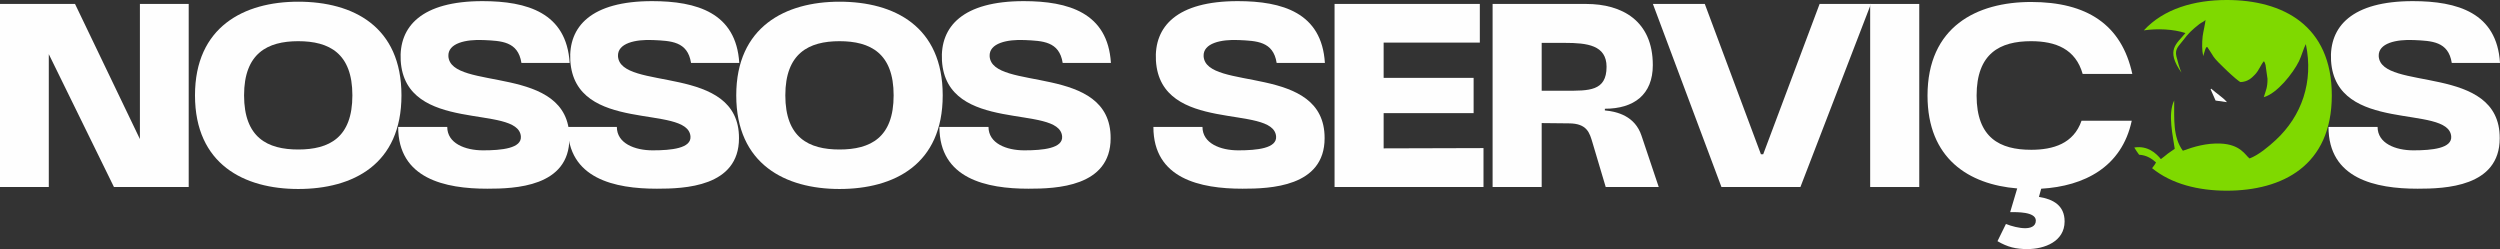
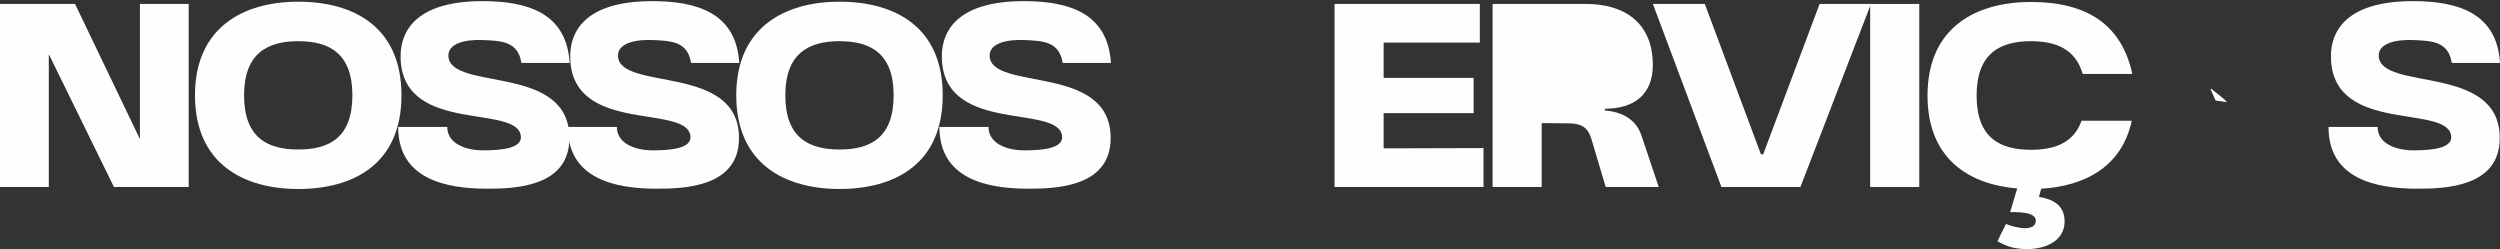
<svg xmlns="http://www.w3.org/2000/svg" height="164.862mm" style="shape-rendering:geometricPrecision; text-rendering:geometricPrecision; image-rendering:optimizeQuality; fill-rule:evenodd; clip-rule:evenodd" version="1.1" viewBox="0 0 286798.8 28572.95" width="1654.79mm">
  <rect x="0" y="0" width="286798.8" height="28572.95" fill="#333333" stroke="none" />
  <defs>
    <style type="text/css">
   
    .fil0 {fill:#FEFEFE;fill-rule:nonzero}
    .fil2 {fill:#FEFEFE;fill-rule:nonzero}
    .fil1 {fill:#7FD900;fill-rule:nonzero}
   
  </style>
  </defs>
  <g id="Camada_x0020_1">
    <g id="_1690496188240">
      <path class="fil0" d="M255473.49 11719.58l-1302.62 -183.8 -571.63 -1295.15 68.34 -67.7c297.36,245.85 619.86,528.42 952.78,770.31 281.2,204.3 647.14,521.85 853.12,776.33z" />
-       <path class="fil1" d="M252956.41 5102.42c665.34,239.52 720.17,531.23 1141.85,1069.58 12.93,-14.28 31.91,-57.42 36.27,-45.06 0.09,0.29 447.5,-917.15 1189.89,-1728.95 183.33,-200.46 316.59,-293.87 504.26,-533.08 -623.03,89.95 -2174.73,651.94 -2719.2,1088.62 -212.76,170.7 -28.13,18.11 -153.07,148.89zm-8112.61 11820.75c171.25,289.78 355.45,565.75 552.56,827.3 881.74,50.85 1485.06,472.47 1943.52,886.17 -54.56,127.87 -259.94,409.01 -451.64,658.77 2237.77,1819.68 5319.75,2579.84 8557.53,2579.84 6391.27,0 12057.74,-2866.16 12057.74,-10937.61 0,-8038.49 -5633.54,-10937.64 -12057.74,-10937.64 -3722.31,0 -7238.71,1016.07 -9502.96,3483.24 1575.93,-224.25 3348.26,-147.3 4771.52,307.36 -1006.54,1243.88 -2310.42,1916.84 -455.3,4543.58 -239.04,-554.24 -430.48,-1232.2 -582.86,-1865.63 -203.87,-847.61 272.47,-1179.96 699.98,-1751.59 679.97,-909.26 1089.18,-1290.97 1930.92,-1952.28 236.92,-186.16 582.39,-302.35 699.12,-483.22 21.34,262.1 -277.39,1474.21 -319.37,1888.71 -75.95,749.03 -95.76,1560.33 64.8,2268.64l228.65 -754.47c175.33,-435.54 47.83,-149.19 227.98,-303.89 247.53,342.37 431.67,661.68 742.51,1145.68 347.15,540.53 2782.06,2819.12 3082.02,2888.69 817.25,-27.83 1274.66,-460.46 1662.12,-868.43 465.25,-489.84 631.02,-1069.42 1013.53,-1521.44 37.4,51.3 48.68,33.07 110.35,172.85 37.71,85.43 59.93,173.12 84.75,265.62l223.66 1580.21c9.24,975.33 -187.02,1320.59 -427.34,2102.98 1523.11,-415.56 3349.65,-2736.69 4036.25,-4118.16 278.71,-560.76 553.39,-1559.69 790.38,-1969.15 901.27,4323.51 -463.93,8243.97 -3474.68,11026.1 -753.21,695.98 -1957,1713.34 -2983.28,2093.35 -483.51,-352.75 -1009.42,-1621.36 -3363.03,-1710.61 -1586.76,-60.19 -2996.66,349.99 -4289.02,824.46 -1154.21,-1570.2 -982.71,-3621.65 -993.91,-5768.76 -779.22,1561.04 -114.18,4183.92 62.29,5547.66 -294.96,224.15 -518.21,336.72 -791.06,550.48 -250.2,195.98 -548.99,456.41 -798.04,629.96 -550.9,-676.65 -1503.17,-1558.05 -3018.2,-1334.49 -11.23,1.66 -22.5,3.85 -33.76,5.72z" />
    </g>
    <polygon class="fil2" points="21647.77,453.51 16049.76,453.51 16049.76,15953.19 8607.34,453.51 -0,453.51 -0,21454.11 5598.01,21454.11 5598.01,6213.31 13072.79,21454.11 21647.77,21454.11" />
    <path class="fil2" d="M22369.35 10937.64c0,7895.43 5630.37,10742.97 11843.17,10742.97 6277.52,0 11843.17,-2815.18 11843.17,-10742.97 0,-7895.45 -5533.29,-10742.99 -11843.17,-10742.99 -6212.81,0 -11843.17,2879.9 -11843.17,10742.99zm11843.17 6212.81c-3527.07,0 -6212.81,-1359.06 -6212.81,-6212.81 0,-4821.4 2685.73,-6212.83 6212.81,-6212.83 3559.41,0 6212.81,1391.42 6212.81,6212.83 0,4853.74 -2653.39,6212.81 -6212.81,6212.81z" />
    <path class="fil2" d="M65351 7216.42c-355.95,-5759.8 -4886.12,-7086.49 -9998.74,-7086.49 -6989.41,0 -9610.45,2912.26 -9383.93,6827.62 517.73,8445.53 13428.73,4950.83 13784.66,8672.04 129.43,1391.42 -2200.37,1617.93 -4336.02,1617.93 -2070.94,0 -4109.51,-808.96 -4109.51,-2685.75l-5630.37 0c0,5953.95 5403.86,7086.49 10225.25,7086.49 3138.76,0 9416.3,-194.15 9416.3,-5792.16 32.36,-8607.32 -13655.25,-5339.13 -13881.75,-9416.29 -64.72,-1488.48 2006.22,-1941.5 4044.8,-1844.43 2006.22,97.07 3947.72,129.43 4336.02,2621.04l5533.29 0z" />
    <path class="fil2" d="M84808.09 7216.42c-355.95,-5759.8 -4886.12,-7086.49 -9998.74,-7086.49 -6989.41,0 -9610.45,2912.26 -9383.93,6827.62 517.73,8445.53 13428.73,4950.83 13784.66,8672.04 129.43,1391.42 -2200.37,1617.93 -4336.02,1617.93 -2070.94,0 -4109.51,-808.96 -4109.51,-2685.75l-5630.37 0c0,5953.95 5403.86,7086.49 10225.25,7086.49 3138.76,0 9416.3,-194.15 9416.3,-5792.16 32.36,-8607.32 -13655.25,-5339.13 -13881.75,-9416.29 -64.72,-1488.48 2006.22,-1941.5 4044.8,-1844.43 2006.22,97.07 3947.72,129.43 4336.02,2621.04l5533.29 0z" />
    <path class="fil2" d="M84461.84 10937.64c0,7895.43 5630.37,10742.97 11843.17,10742.97 6277.52,0 11843.17,-2815.18 11843.17,-10742.97 0,-7895.45 -5533.29,-10742.99 -11843.17,-10742.99 -6212.81,0 -11843.17,2879.9 -11843.17,10742.99zm11843.17 6212.81c-3527.07,0 -6212.81,-1359.06 -6212.81,-6212.81 0,-4821.4 2685.73,-6212.83 6212.81,-6212.83 3559.41,0 6212.81,1391.42 6212.81,6212.83 0,4853.74 -2653.39,6212.81 -6212.81,6212.81z" />
    <path class="fil2" d="M127443.5 7216.42c-355.95,-5759.8 -4886.12,-7086.49 -9998.74,-7086.49 -6989.41,0 -9610.45,2912.26 -9383.93,6827.62 517.73,8445.53 13428.73,4950.83 13784.66,8672.04 129.43,1391.42 -2200.37,1617.93 -4336.02,1617.93 -2070.94,0 -4109.51,-808.96 -4109.51,-2685.75l-5630.37 0c0,5953.95 5403.86,7086.49 10225.25,7086.49 3138.76,0 9416.3,-194.15 9416.3,-5792.16 32.36,-8607.32 -13655.25,-5339.13 -13881.75,-9416.29 -64.72,-1488.48 2006.22,-1941.5 4044.8,-1844.43 2006.22,97.07 3947.72,129.43 4336.02,2621.04l5533.29 0z" />
-     <path class="fil2" d="M151990.56 7216.42c-355.95,-5759.8 -4886.12,-7086.49 -9998.74,-7086.49 -6989.41,0 -9610.45,2912.26 -9383.93,6827.62 517.73,8445.53 13428.73,4950.83 13784.66,8672.04 129.43,1391.42 -2200.37,1617.93 -4336.02,1617.93 -2070.94,0 -4109.51,-808.96 -4109.51,-2685.75l-5630.37 0c0,5953.95 5403.86,7086.49 10225.25,7086.49 3138.76,0 9416.3,-194.15 9416.3,-5792.16 32.36,-8607.32 -13655.25,-5339.13 -13881.75,-9416.29 -64.72,-1488.48 2006.22,-1941.5 4044.8,-1844.43 2006.22,97.07 3947.72,129.43 4336.02,2621.04l5533.29 0z" />
    <polygon class="fil2" points="170185.66,21454.11 170185.66,16988.66 158730.8,17021.02 158730.8,12976.22 169053.12,12976.22 169053.12,8931.42 158730.8,8931.42 158730.8,4886.62 169765.01,4886.62 169765.01,453.51 153100.45,453.51 153100.45,21454.11" />
-     <path class="fil2" d="M184206.55 21454.11l6083.38 0 -1973.86 -5878.43c-744.23,-2259.71 -2782.81,-2777.44 -4206.59,-2906.87l0 -194.15c3332.93,0 5500.94,-1617.93 5500.94,-5004.77 0,-5107.23 -3559.43,-7016.38 -7636.59,-7016.38l-10742.97 0 0 21000.6 5630.35 0 0 -7334.57 3106.4 32.36c2135.65,0 2394.53,1132.54 2718.11,2194.98l1520.84 5107.23zm-7345.35 -11044.99l0 -5490.14 2653.39 0c2556.3,0 4789.03,258.86 4789.03,2745.06 0,2809.79 -2038.58,2745.08 -4724.31,2745.08l-2718.11 0z" />
+     <path class="fil2" d="M184206.55 21454.11l6083.38 0 -1973.86 -5878.43c-744.23,-2259.71 -2782.81,-2777.44 -4206.59,-2906.87l0 -194.15c3332.93,0 5500.94,-1617.93 5500.94,-5004.77 0,-5107.23 -3559.43,-7016.38 -7636.59,-7016.38l-10742.97 0 0 21000.6 5630.35 0 0 -7334.57 3106.4 32.36c2135.65,0 2394.53,1132.54 2718.11,2194.98l1520.84 5107.23zm-7345.35 -11044.99l0 -5490.14 2653.39 0l-2718.11 0z" />
    <polygon class="fil2" points="195574.06,453.51 189620.12,453.51 197483.19,21454.11 206543.54,21454.11 214633.14,453.51 208743.93,453.51 202272.24,17700.53 202013.38,17700.53" />
    <polygon class="fil2" points="214545.77,453.51 214545.77,21454.11 220176.12,21454.11 220176.12,453.51" />
    <path class="fil2" d="M232999.75 17182.81c-3559.43,0 -6245.17,-1359.06 -6245.17,-6212.81 0,-4853.76 2685.73,-6245.18 6245.17,-6245.18 2847.54,0 5112.62,906.04 5921.59,3753.58l5695.07 0c-1229.61,-5662.71 -5209.7,-8251.39 -11616.65,-8251.39 -6245.17,0 -11875.53,2847.54 -11875.53,10742.99 0,7215.92 4724.33,10192.89 10289.96,10645.9l-808.96 2718.11c711.89,0 2944.61,-64.72 2944.61,970.75 0,711.89 -679.51,873.68 -1229.61,873.68 -679.53,0 -1553.19,-226.52 -2200.37,-485.38l-970.75 1973.86c1164.9,679.53 2103.29,906.04 3429.98,906.04 1973.86,0 4271.32,-873.68 4271.32,-3171.12 0,-1844.43 -1326.71,-2556.32 -2944.61,-2815.18l258.86 -938.39c4950.83,-291.22 9254.5,-2491.59 10387.04,-7798.38l-5759.78 0c-906.04,2621.04 -3235.85,3332.93 -5792.16,3332.93z" />
    <path class="fil2" d="M286798.8 7216.42c-355.95,-5759.8 -4886.12,-7086.49 -9998.74,-7086.49 -6989.41,0 -9610.45,2912.26 -9383.93,6827.62 517.73,8445.53 13428.73,4950.83 13784.66,8672.04 129.43,1391.42 -2200.37,1617.93 -4336.02,1617.93 -2070.94,0 -4109.51,-808.96 -4109.51,-2685.75l-5630.37 0c0,5953.95 5403.86,7086.49 10225.25,7086.49 3138.76,0 9416.3,-194.15 9416.3,-5792.16 32.36,-8607.32 -13655.25,-5339.13 -13881.75,-9416.29 -64.72,-1488.48 2006.22,-1941.5 4044.8,-1844.43 2006.22,97.07 3947.72,129.43 4336.02,2621.04l5533.29 0z" />
  </g>
</svg>